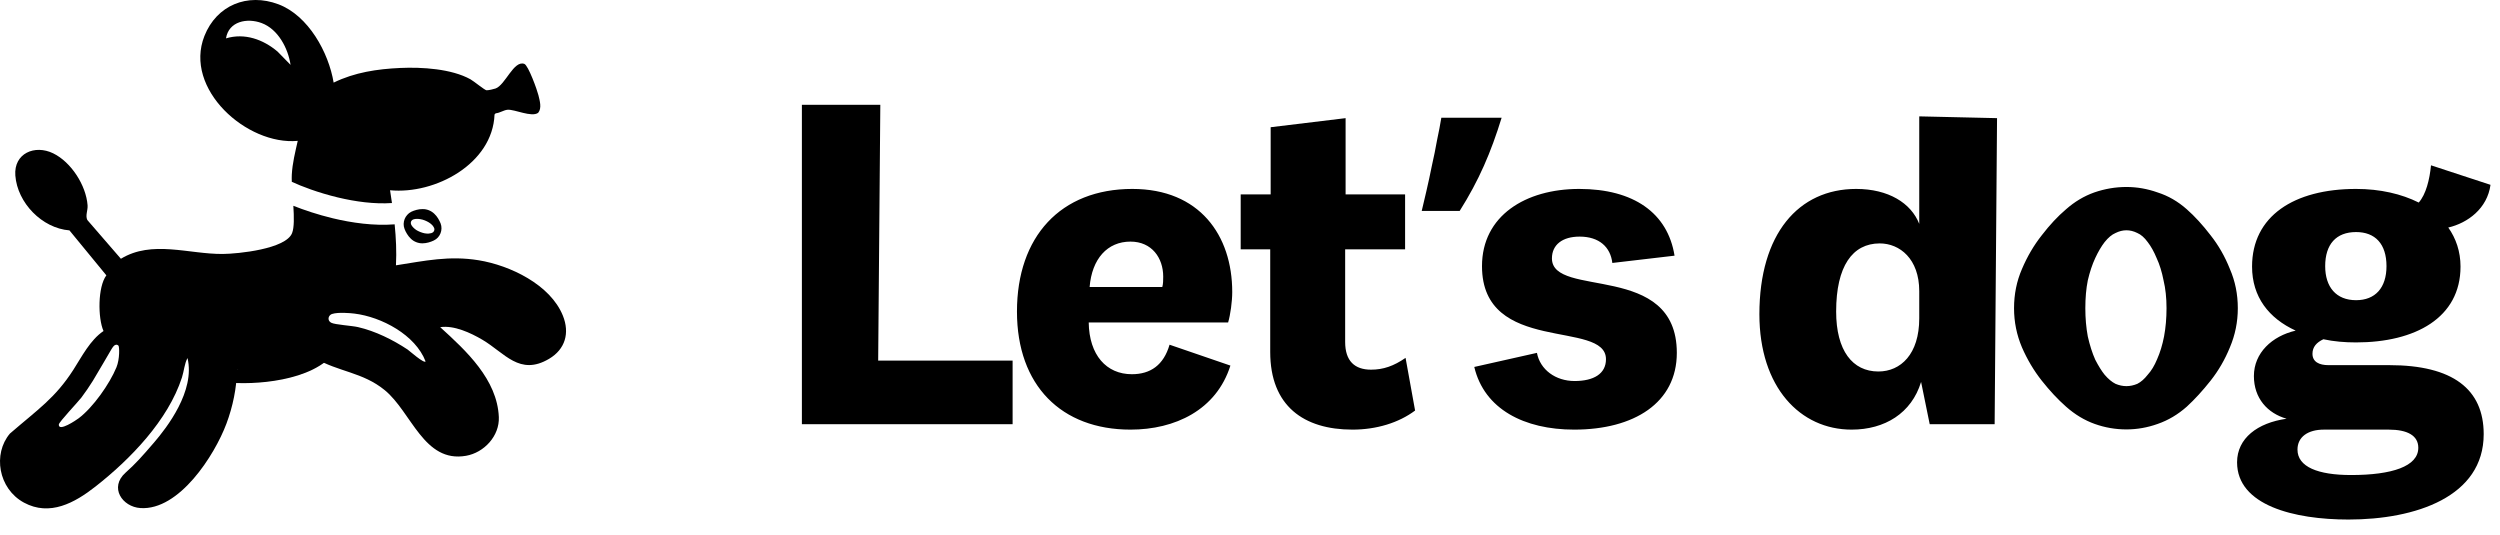
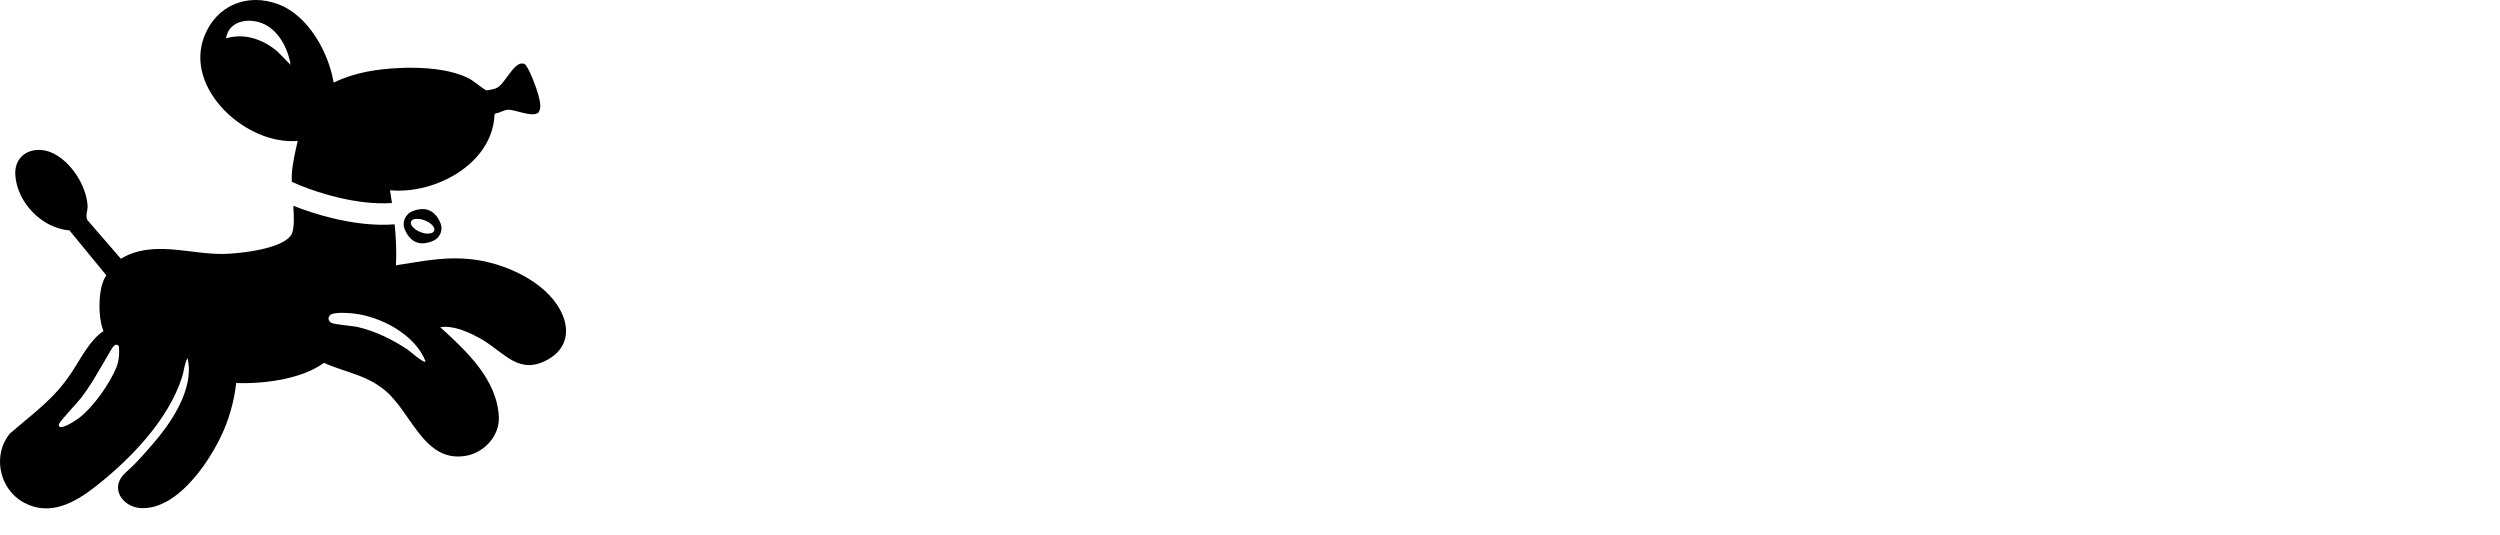
<svg xmlns="http://www.w3.org/2000/svg" width="159" height="34" viewBox="0 0 159 34" fill="none">
  <path d="M20.719 22.987C19.729 23.769 18.262 24.137 16.958 24.285C15.652 24.433 14.402 24.37 13.794 24.212L14.011 23.381C14.476 23.502 15.608 23.573 16.861 23.431C18.117 23.289 19.388 22.943 20.187 22.312L20.719 22.987Z" fill="black" />
  <path d="M26.472 15.401C26.34 15.349 26.227 15.276 26.131 15.182C26.033 15.088 25.951 14.986 25.886 14.877C25.817 14.766 25.765 14.661 25.729 14.56C25.688 14.454 25.669 14.347 25.672 14.241C25.675 14.132 25.697 14.028 25.736 13.929C25.774 13.833 25.829 13.746 25.9 13.667C25.97 13.584 26.058 13.516 26.164 13.465C26.258 13.42 26.368 13.38 26.494 13.347C26.617 13.313 26.746 13.297 26.881 13.298C27.014 13.296 27.147 13.321 27.278 13.373C27.407 13.424 27.52 13.497 27.619 13.592C27.715 13.682 27.796 13.782 27.862 13.891C27.928 14.001 27.981 14.105 28.021 14.204C28.063 14.314 28.082 14.424 28.078 14.533C28.076 14.64 28.055 14.741 28.017 14.836C27.978 14.935 27.923 15.024 27.852 15.103C27.78 15.182 27.692 15.247 27.585 15.298C27.487 15.346 27.376 15.387 27.253 15.421C27.131 15.455 27.002 15.473 26.869 15.476C26.733 15.477 26.6 15.452 26.472 15.401ZM26.729 14.755C26.823 14.793 26.915 14.82 27.003 14.838C27.093 14.853 27.175 14.86 27.249 14.858C27.321 14.852 27.379 14.842 27.424 14.829C27.477 14.812 27.519 14.79 27.549 14.764C27.577 14.737 27.597 14.707 27.61 14.674C27.623 14.641 27.629 14.606 27.628 14.567C27.624 14.527 27.608 14.485 27.579 14.439C27.555 14.391 27.518 14.343 27.468 14.296C27.416 14.244 27.352 14.194 27.278 14.147C27.201 14.1 27.116 14.057 27.021 14.019C26.924 13.981 26.833 13.955 26.749 13.942C26.663 13.925 26.585 13.918 26.514 13.921C26.444 13.921 26.384 13.928 26.332 13.942C26.277 13.955 26.236 13.975 26.209 14.002C26.178 14.029 26.157 14.058 26.143 14.091C26.13 14.124 26.126 14.16 26.13 14.2C26.131 14.239 26.147 14.283 26.177 14.333C26.205 14.379 26.243 14.427 26.293 14.478C26.342 14.528 26.403 14.579 26.476 14.629C26.547 14.674 26.631 14.716 26.729 14.755Z" fill="black" />
  <path d="M0.975 11.162C0.868 9.753 2.212 9.18 3.383 9.752C4.53 10.311 5.477 11.792 5.57 13.058C5.594 13.38 5.416 13.706 5.553 13.991L7.689 16.458C9.671 15.249 12.005 16.17 14.168 16.152C15.139 16.144 18.179 15.839 18.577 14.824C18.716 14.47 18.702 13.795 18.657 13.088C19.326 13.354 20.201 13.651 21.167 13.883C22.379 14.174 23.774 14.372 25.1 14.268C25.186 15.134 25.228 16.002 25.183 16.874C27.028 16.586 28.574 16.248 30.439 16.552C32.434 16.876 35.001 18.099 35.799 20.076C36.243 21.177 35.954 22.21 34.92 22.822C33.043 23.932 32.101 22.444 30.677 21.606C29.93 21.167 28.871 20.675 27.997 20.808C29.641 22.302 31.624 24.129 31.726 26.527C31.776 27.727 30.791 28.788 29.638 28.989C26.955 29.457 26.176 26.212 24.47 24.814C23.065 23.664 21.524 23.654 20.032 22.778C18.468 23.493 16.79 23.835 15.078 23.52C15.048 24.686 14.81 25.854 14.401 26.945C13.644 28.966 11.394 32.474 8.933 32.313C7.776 32.238 6.931 30.999 7.987 30.06C8.606 29.509 9.015 29.056 9.806 28.134C10.597 27.211 12.43 24.869 11.925 22.771C11.726 23.145 11.706 23.593 11.573 24.004C10.689 26.733 8.289 29.208 6.065 30.95C4.751 31.98 3.166 32.855 1.525 31.967C-0.116 31.078 -0.463 28.862 0.631 27.575C2.424 26.025 3.51 25.317 4.665 23.52C5.205 22.68 5.73 21.629 6.583 21.053C6.217 20.225 6.216 18.237 6.765 17.512L4.416 14.652C2.676 14.516 1.106 12.902 0.975 11.162ZM7.335 21.938C7.269 21.96 7.203 22.026 7.093 22.202C6.982 22.379 6.211 23.729 5.908 24.216C5.696 24.557 5.421 24.964 5.178 25.283C4.966 25.563 3.752 26.839 3.741 26.998C3.711 27.492 4.849 26.718 5.001 26.604C5.918 25.915 6.97 24.42 7.406 23.362C7.621 22.84 7.599 22.047 7.533 21.981C7.467 21.916 7.401 21.916 7.335 21.938ZM22.539 19.944C22.29 19.914 21.506 19.842 21.119 19.969C20.97 20.018 20.869 20.17 20.902 20.324C20.92 20.409 20.973 20.476 21.073 20.529C21.303 20.65 22.378 20.714 22.767 20.803C23.874 21.058 24.982 21.607 25.924 22.231C26.024 22.298 26.973 23.143 27.067 22.988C26.423 21.3 24.267 20.155 22.539 19.944ZM13.001 2.289C13.777 0.328 15.741 -0.467 17.706 0.272C19.611 0.989 20.901 3.332 21.22 5.256L21.222 5.253C22.557 4.602 23.99 4.388 25.463 4.322C26.833 4.261 28.708 4.371 29.921 5.043C30.138 5.164 30.835 5.741 30.945 5.742C31.083 5.743 31.376 5.676 31.514 5.629C32.138 5.414 32.673 3.812 33.349 4.064C33.602 4.161 34.166 5.73 34.243 6.052C34.327 6.399 34.473 6.882 34.227 7.175C33.814 7.479 32.735 6.947 32.285 6.98C32.038 6.998 31.789 7.187 31.527 7.206L31.453 7.28C31.332 10.424 27.666 12.376 24.808 12.1C24.851 12.37 24.889 12.642 24.929 12.913C23.82 12.991 22.605 12.825 21.485 12.557C20.236 12.257 19.157 11.844 18.561 11.563L18.558 11.567C18.552 11.398 18.551 11.244 18.558 11.112C18.597 10.376 18.776 9.673 18.936 8.959C15.701 9.259 11.669 5.658 13.001 2.289ZM16.639 1.466C15.718 1.124 14.546 1.352 14.373 2.44C15.559 2.082 16.742 2.508 17.652 3.28L18.48 4.126C18.322 3.072 17.688 1.856 16.639 1.466Z" fill="black" />
-   <path d="M158.396 11.755C158.194 13.257 156.952 14.182 155.71 14.471C156.201 15.164 156.489 16.001 156.489 16.954C156.489 20.218 153.601 21.778 149.847 21.778C149.125 21.778 148.431 21.721 147.767 21.576C147.334 21.778 147.073 22.067 147.073 22.5C147.073 23.02 147.507 23.223 148.084 23.223H151.955C155.999 23.223 157.963 24.753 157.963 27.612C157.963 31.598 153.63 33.043 149.355 33.043C145.918 33.043 142.278 32.147 142.278 29.403C142.278 27.873 143.578 26.891 145.427 26.631C144.214 26.284 143.348 25.331 143.348 23.916C143.348 22.443 144.503 21.374 146.005 21.027C144.301 20.247 143.232 18.889 143.231 16.954C143.232 13.748 145.89 12.016 149.847 12.016C151.377 12.016 152.735 12.333 153.832 12.882C154.294 12.362 154.526 11.409 154.612 10.514L158.396 11.755ZM147.796 27.324C146.785 27.324 146.12 27.786 146.12 28.595C146.12 29.692 147.42 30.212 149.528 30.212C152.128 30.212 153.803 29.663 153.804 28.48C153.804 27.7 153.11 27.324 151.926 27.324H147.796ZM72.016 12.016C76.29 12.016 78.37 14.962 78.37 18.572C78.37 19.179 78.254 20.016 78.109 20.507H69.242C69.271 22.586 70.369 23.8 71.986 23.8C73.17 23.8 74.008 23.222 74.384 21.923L78.254 23.251C77.359 26.081 74.73 27.324 71.899 27.324C67.509 27.324 64.679 24.522 64.679 19.814C64.679 15.049 67.452 12.016 72.016 12.016ZM85.58 12.362H89.364V15.856H85.552V21.749C85.552 22.962 86.159 23.511 87.198 23.511C87.978 23.511 88.643 23.28 89.394 22.76L90 26.11C88.96 26.89 87.544 27.324 86.014 27.324C82.923 27.324 80.786 25.822 80.786 22.385V15.856H78.908V12.362H80.814V8.091L85.58 7.514V12.362ZM100.436 12.016C103.901 12.016 106.068 13.546 106.501 16.261L102.544 16.724C102.428 15.713 101.707 15.048 100.465 15.048C99.367 15.048 98.703 15.568 98.703 16.435C98.704 19.005 106.645 16.608 106.646 22.442C106.645 25.619 103.931 27.324 100.118 27.324C96.941 27.324 94.399 26.024 93.764 23.338L97.749 22.442C97.951 23.511 98.934 24.233 100.146 24.233C101.36 24.233 102.14 23.771 102.14 22.847C102.139 20.305 94.255 22.587 94.255 16.926C94.255 13.72 97.027 12.016 100.436 12.016ZM127.012 7.514L126.859 26.977H122.729L122.181 24.291C121.574 26.284 119.869 27.324 117.761 27.324C114.497 27.324 111.898 24.637 111.897 19.987C111.897 14.875 114.382 12.016 118.05 12.016C120.1 12.016 121.544 12.911 122.064 14.239V7.401L127.012 7.514ZM135.24 11.892C135.912 11.892 136.574 12.008 137.225 12.24C137.896 12.453 138.515 12.81 139.082 13.312C139.586 13.757 140.09 14.307 140.594 14.964C141.097 15.601 141.506 16.316 141.821 17.108C142.157 17.881 142.325 18.713 142.325 19.602C142.325 20.471 142.157 21.302 141.821 22.094C141.506 22.867 141.098 23.572 140.594 24.21C140.09 24.848 139.586 25.398 139.082 25.861C138.515 26.364 137.896 26.731 137.225 26.963C136.574 27.195 135.912 27.311 135.24 27.311C134.548 27.311 133.876 27.195 133.226 26.963C132.575 26.731 131.965 26.364 131.398 25.861C130.874 25.398 130.36 24.847 129.856 24.21C129.353 23.572 128.933 22.867 128.597 22.094C128.261 21.302 128.093 20.471 128.093 19.602C128.093 18.713 128.261 17.881 128.597 17.108C128.933 16.316 129.353 15.601 129.856 14.964C130.36 14.307 130.874 13.757 131.398 13.312C131.944 12.83 132.543 12.472 133.193 12.24C133.865 12.008 134.548 11.892 135.24 11.892ZM55.852 22.934H64.402V26.977H51V6.666H55.988L55.852 22.934ZM135.24 14.646C135.009 14.646 134.779 14.704 134.548 14.819C134.317 14.916 134.085 15.109 133.854 15.398C133.645 15.669 133.446 16.007 133.257 16.413C133.068 16.819 132.91 17.292 132.784 17.833C132.679 18.355 132.627 18.945 132.627 19.602C132.627 20.239 132.679 20.838 132.784 21.398C132.91 21.959 133.068 22.451 133.257 22.876C133.467 23.282 133.666 23.601 133.854 23.833C134.085 24.104 134.317 24.296 134.548 24.412C134.779 24.509 135.009 24.558 135.24 24.558C135.471 24.558 135.703 24.509 135.934 24.412C136.164 24.296 136.385 24.103 136.595 23.833C136.826 23.582 137.024 23.253 137.192 22.848C137.381 22.423 137.529 21.939 137.634 21.398C137.739 20.838 137.791 20.239 137.791 19.602C137.791 18.945 137.728 18.355 137.602 17.833C137.497 17.292 137.35 16.819 137.161 16.413C136.993 16.007 136.805 15.669 136.595 15.398C136.385 15.109 136.164 14.916 135.934 14.819C135.703 14.703 135.471 14.646 135.24 14.646ZM119.552 15.481C117.819 15.482 116.779 16.926 116.779 19.814C116.779 22.298 117.819 23.627 119.465 23.627C120.88 23.627 122.064 22.529 122.064 20.247V18.515C122.064 16.464 120.823 15.482 119.552 15.481ZM149.847 14.759C148.576 14.759 147.882 15.539 147.882 16.926C147.882 18.254 148.576 19.092 149.847 19.092C151.06 19.092 151.781 18.312 151.781 16.926C151.781 15.511 151.06 14.759 149.847 14.759ZM71.899 15.366C70.427 15.366 69.444 16.463 69.3 18.254H73.922C73.98 18.052 73.98 17.821 73.98 17.59C73.98 16.406 73.257 15.366 71.899 15.366ZM95.504 7.486C94.826 9.689 94.064 11.469 92.834 13.417H90.421C90.548 12.905 90.585 12.723 90.713 12.177C90.84 11.63 90.959 11.083 91.068 10.536C91.196 9.973 91.305 9.434 91.395 8.922C91.505 8.409 91.596 7.931 91.669 7.486H95.504Z" fill="black" />
</svg>